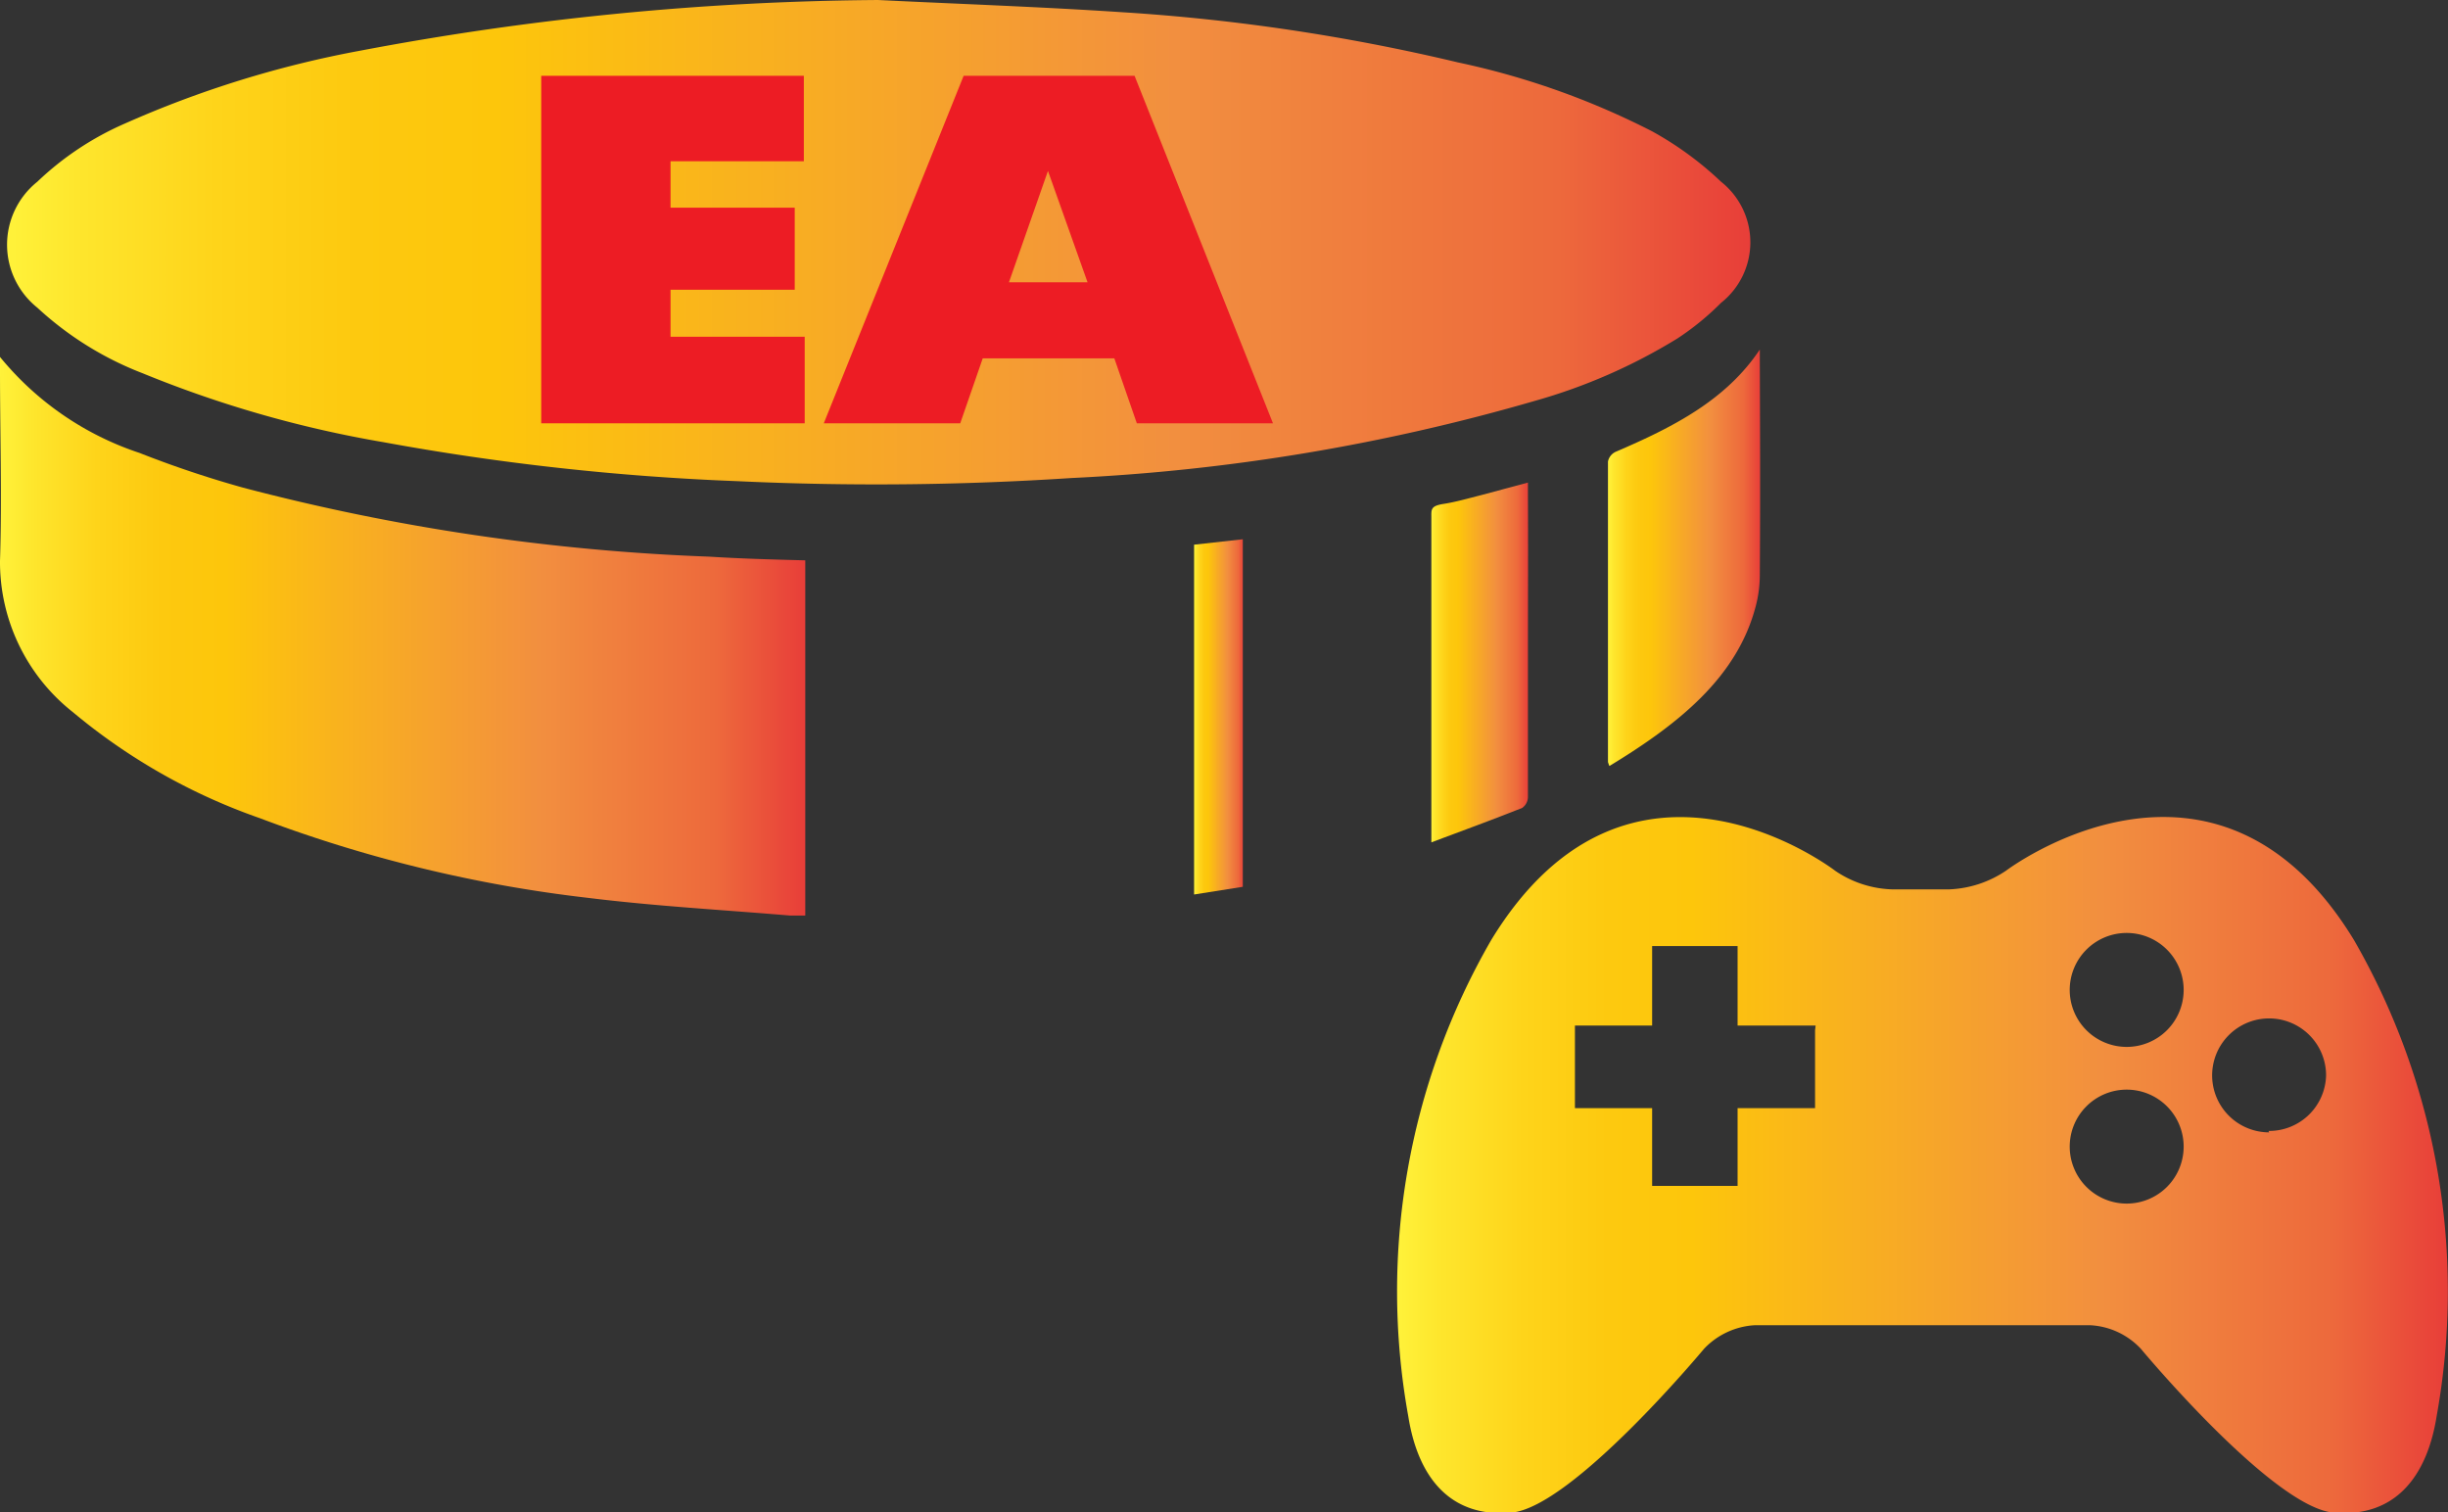
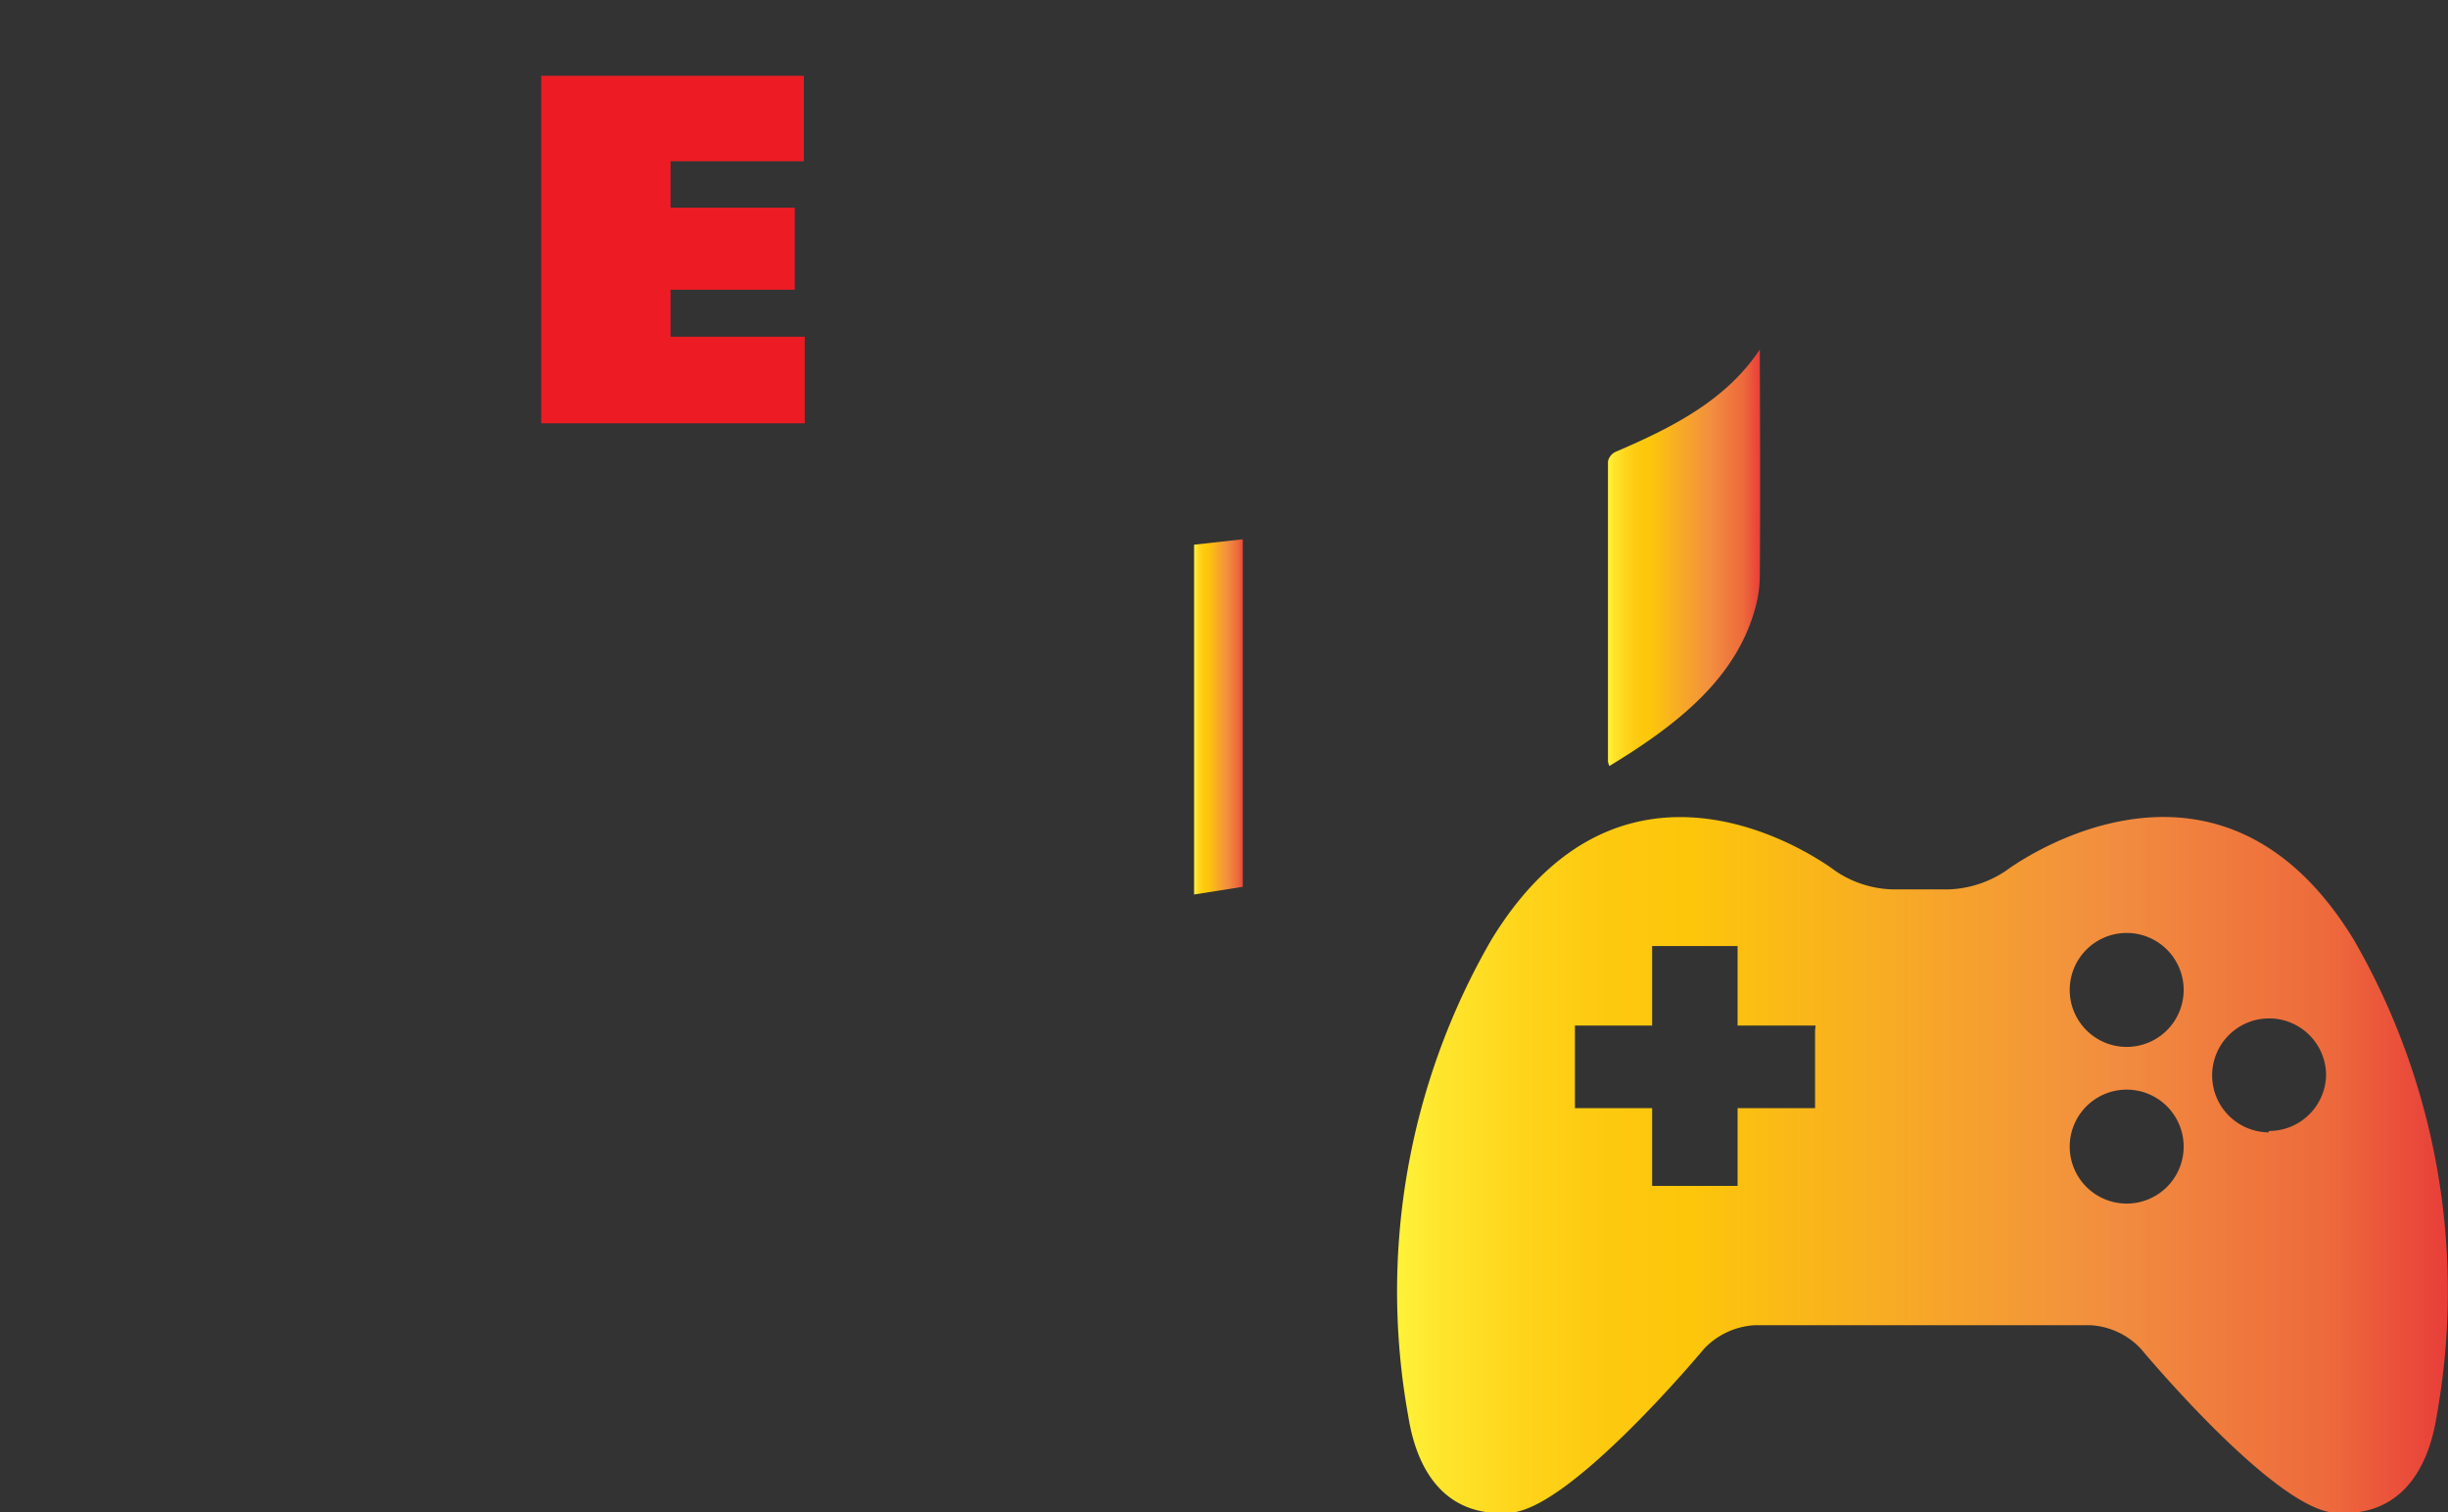
<svg xmlns="http://www.w3.org/2000/svg" xmlns:xlink="http://www.w3.org/1999/xlink" width="85.94" height="53.08" viewBox="0 0 85.94 53.08">
  <rect x="0" y="0" width="85.94" height="53.08" fill="#333333" stroke="none" />
  <defs>
    <style>
      .a {
        fill: url(#a);
      }

      .b {
        fill: url(#b);
      }

      .c {
        fill: url(#c);
      }

      .d {
        fill: url(#d);
      }

      .e {
        fill: url(#e);
      }

      .f {
        fill: url(#f);
      }

      .g {
        fill: #ed1c24;
      }
    </style>
    <linearGradient id="a" data-name="Оранжевый, желтый" x1="41.92" y1="25.16" x2="43.66" y2="25.16" gradientUnits="userSpaceOnUse">
      <stop offset="0" stop-color="#fff23a" />
      <stop offset="0.04" stop-color="#fee62d" />
      <stop offset="0.12" stop-color="#fed41a" />
      <stop offset="0.2" stop-color="#fdc90f" />
      <stop offset="0.28" stop-color="#fdc60b" />
      <stop offset="0.67" stop-color="#f28f3f" />
      <stop offset="0.89" stop-color="#ed693c" />
      <stop offset="1" stop-color="#e83e39" />
    </linearGradient>
    <linearGradient id="b" x1="0" y1="22.34" x2="28.27" y2="22.34" xlink:href="#a" />
    <linearGradient id="c" x1="50.23" y1="23.26" x2="53.66" y2="23.26" xlink:href="#a" />
    <linearGradient id="d" x1="0.25" y1="8.5" x2="61.44" y2="8.5" xlink:href="#a" />
    <linearGradient id="e" x1="56.45" y1="19.58" x2="61.8" y2="19.58" xlink:href="#a" />
    <linearGradient id="f" x1="49.05" y1="40.86" x2="85.94" y2="40.86" xlink:href="#a" />
  </defs>
  <g>
    <g>
      <path class="a" d="M41.92,19.12c0,4.09,0,8.15,0,12.28l1.71-.27c0-4.08,0-8.12,0-12.2Z" />
-       <path class="b" d="M24.89,19.54A75.16,75.16,0,0,1,8.54,17.12,37,37,0,0,1,4.9,15.9,10.64,10.64,0,0,1,0,12.53V13c0,2.23.07,4.46,0,6.69A6.71,6.71,0,0,0,2.56,25a21,21,0,0,0,6.56,3.72,48.18,48.18,0,0,0,11.54,2.8c2.35.29,4.72.42,7.09.62h.52c0-4.17,0-8.31,0-12.47C27.1,19.64,26,19.61,24.89,19.54Z" />
-       <path class="c" d="M53.64,17.41v-.47L52,17.38c-.44.11-.88.24-1.33.31s-.42.2-.42.47c0,3.21,0,6.42,0,9.63,0,.56,0,1.12,0,1.78,1.12-.42,2.16-.8,3.19-1.21a.48.48,0,0,0,.2-.4c0-1.7,0-3.39,0-5.08S53.65,19.23,53.64,17.41Z" />
-       <path class="d" d="M60.42,10.63a2.71,2.71,0,0,0,0-4.25A11.69,11.69,0,0,0,58,4.61a27.36,27.36,0,0,0-6.82-2.42A69.49,69.49,0,0,0,39.41.43C36.55.24,33.68.14,30.82,0A101.19,101.19,0,0,0,12.64,1.78,36.86,36.86,0,0,0,4.4,4.33,10.54,10.54,0,0,0,1.31,6.38a2.83,2.83,0,0,0,0,4.42A11.55,11.55,0,0,0,5,13.1a40,40,0,0,0,8.45,2.42,87.39,87.39,0,0,0,12.42,1.37,104.67,104.67,0,0,0,11.75-.11,70.24,70.24,0,0,0,16.27-2.71,19.78,19.78,0,0,0,5-2.19A9.53,9.53,0,0,0,60.42,10.63Z" />
      <path class="e" d="M61.78,12.6v-.33c-1.19,1.79-3.08,2.74-5.06,3.59a.48.48,0,0,0-.27.34q0,5.27,0,10.55a1.34,1.34,0,0,0,.05.14c2.42-1.47,4.49-3.11,5.14-5.62a4.3,4.3,0,0,0,.14-1.07C61.8,17.67,61.79,15.13,61.78,12.6Z" />
    </g>
    <path class="f" d="M82.64,33c-4.87-8-12.21-2.44-12.21-2.44a3.83,3.83,0,0,1-2,.66h-2a3.75,3.75,0,0,1-2-.65S57.22,25,52.35,33a24.66,24.66,0,0,0-2.91,16.72c.34,2.14,1.47,3.56,3.61,3.38s6.77-5.75,6.77-5.75a2.66,2.66,0,0,1,1.78-.83H73.38a2.62,2.62,0,0,1,1.78.83s4.63,5.57,6.77,5.75,3.27-1.25,3.61-3.38A24.69,24.69,0,0,0,82.64,33ZM63.72,36.17V38.9H61v2.73H58V38.9H55.29V36H58V33.21H61V36h2.74Zm10.94,6.08a2,2,0,1,1,2-2A2,2,0,0,1,74.66,42.25Zm0-5.5a2,2,0,1,1,2-2A2,2,0,0,1,74.66,36.75Zm5,3a2,2,0,1,1,2-2A2,2,0,0,1,79.64,39.7Z" />
    <g>
      <path class="g" d="M28.25,14.86H19V2.66h9.22v3H23.54V7.29H27.9v2.88H23.54v1.65h4.71Z" />
-       <path class="g" d="M44.69,14.86H39.91l-.79-2.28H34.5l-.79,2.28H28.92l4.91-12.2h6ZM38.18,9.91,36.79,6,35.42,9.91Z" />
    </g>
  </g>
</svg>